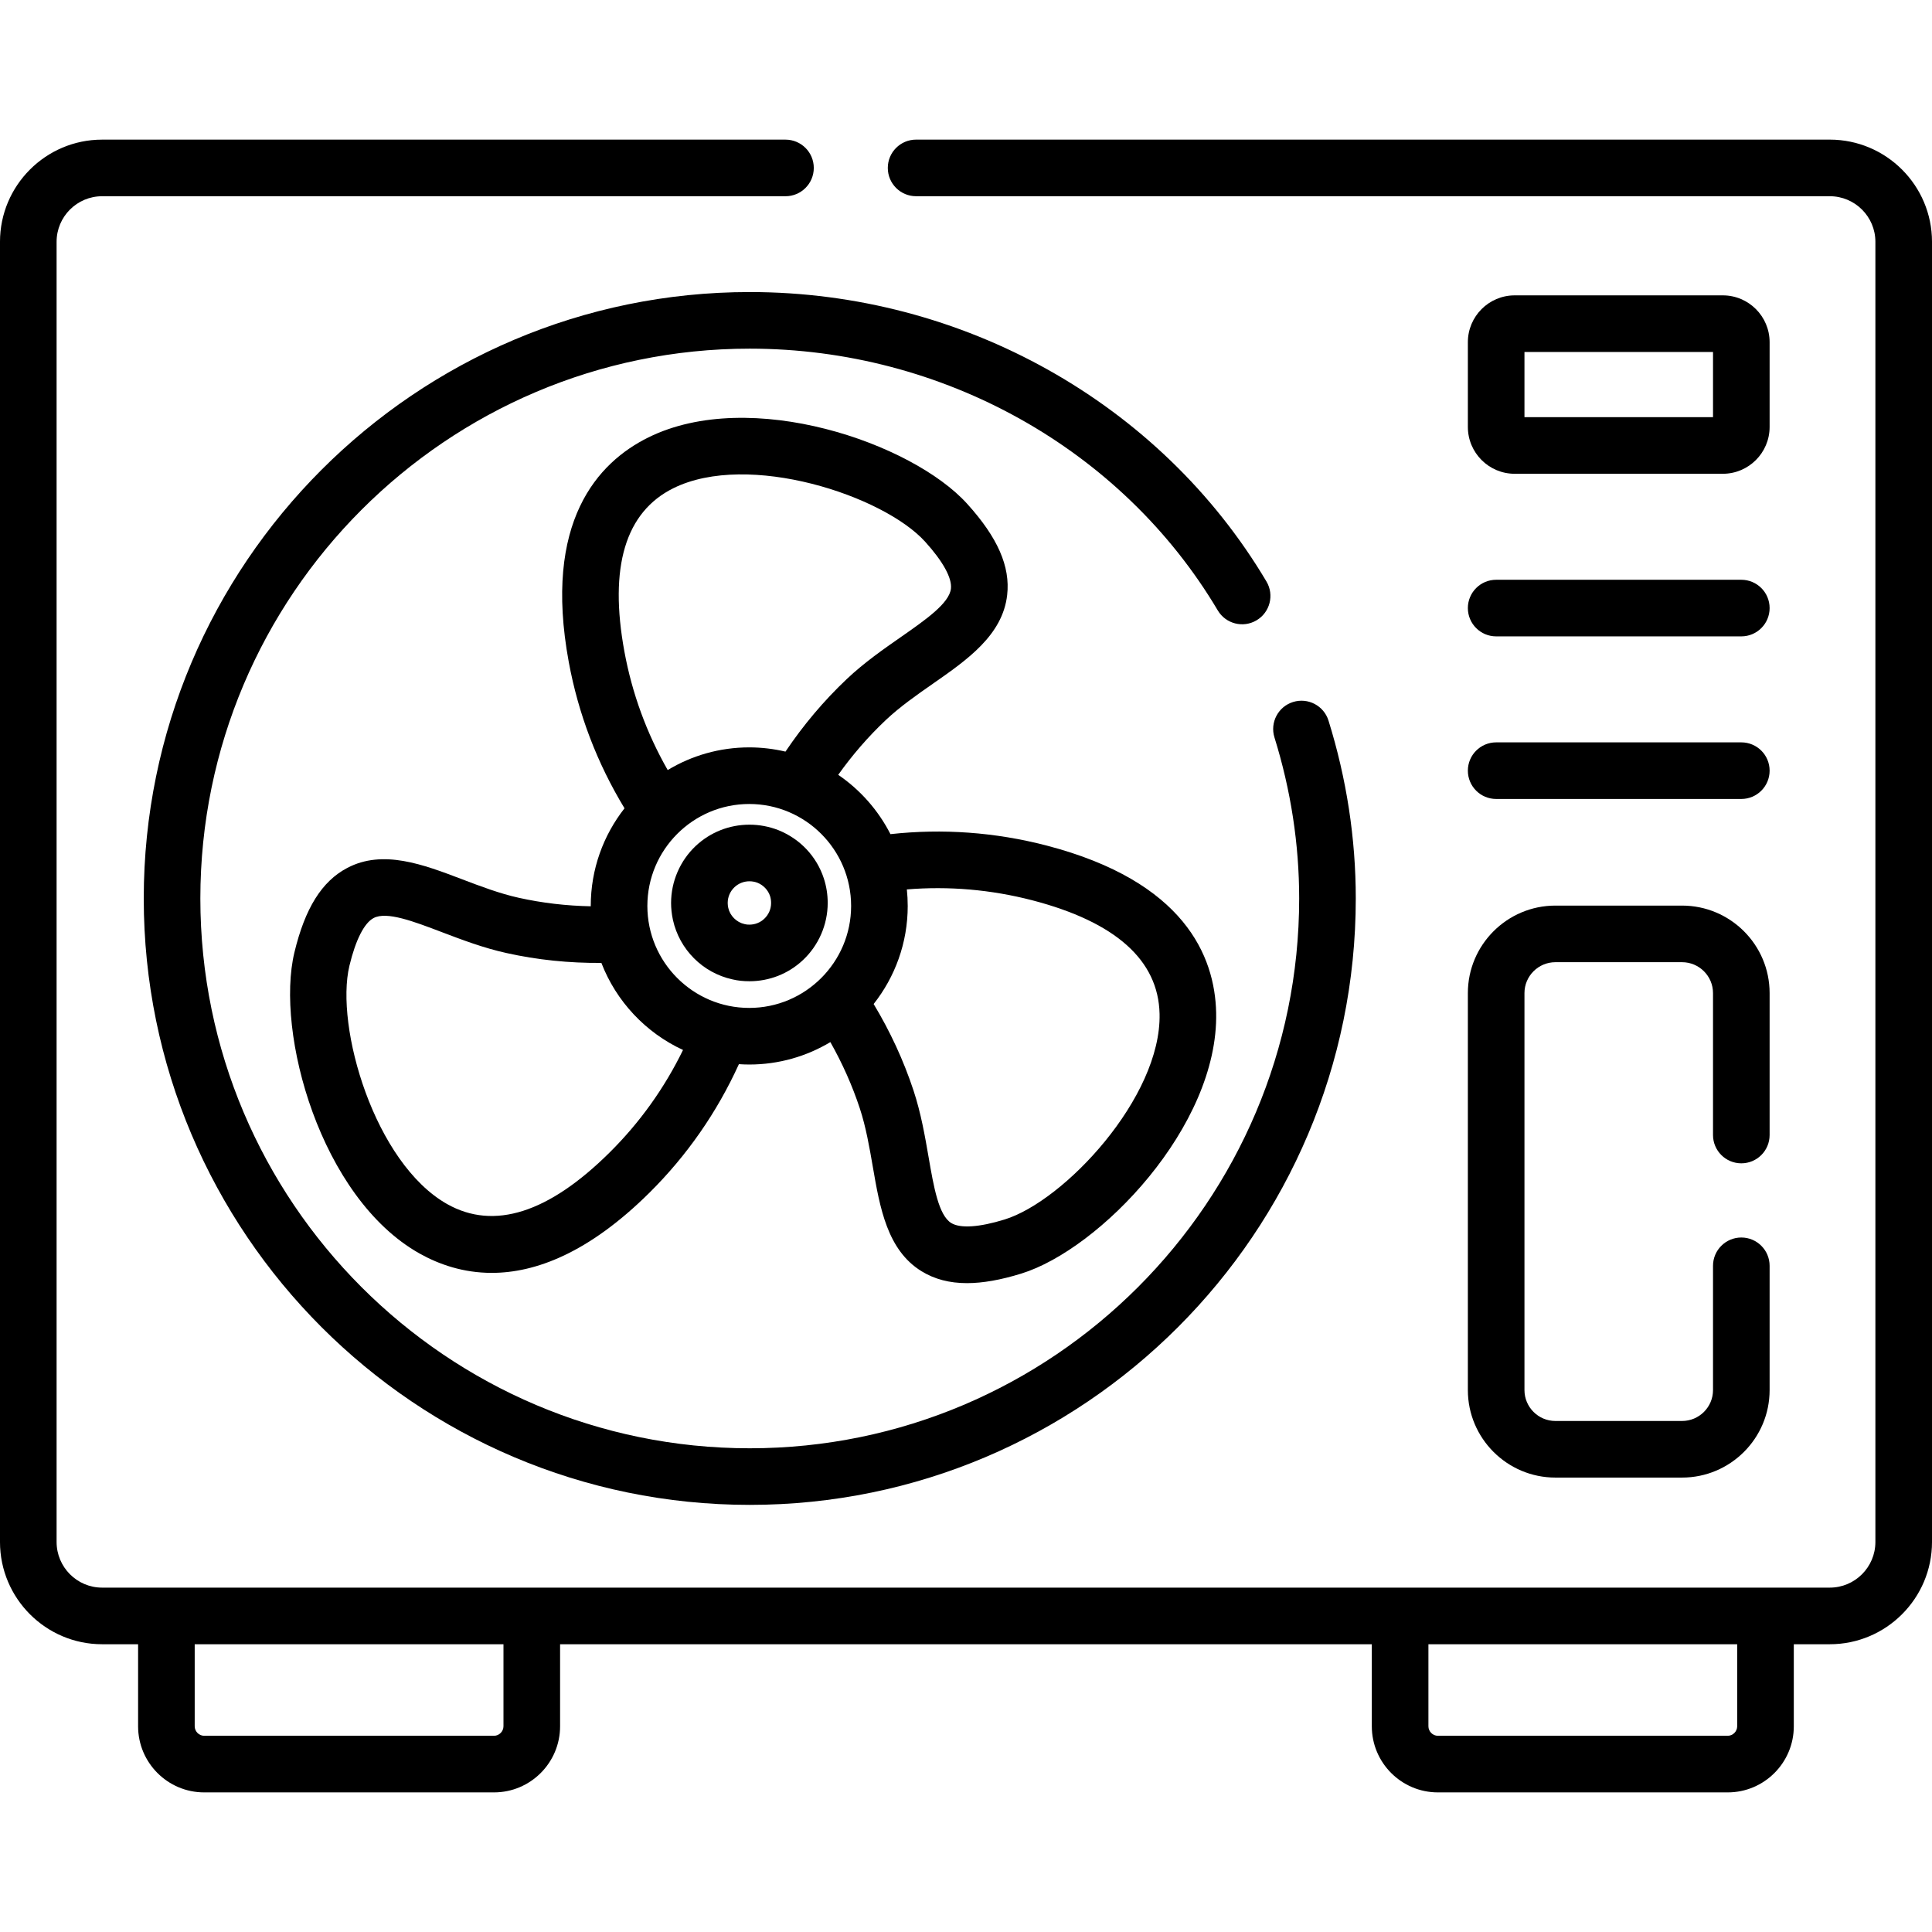
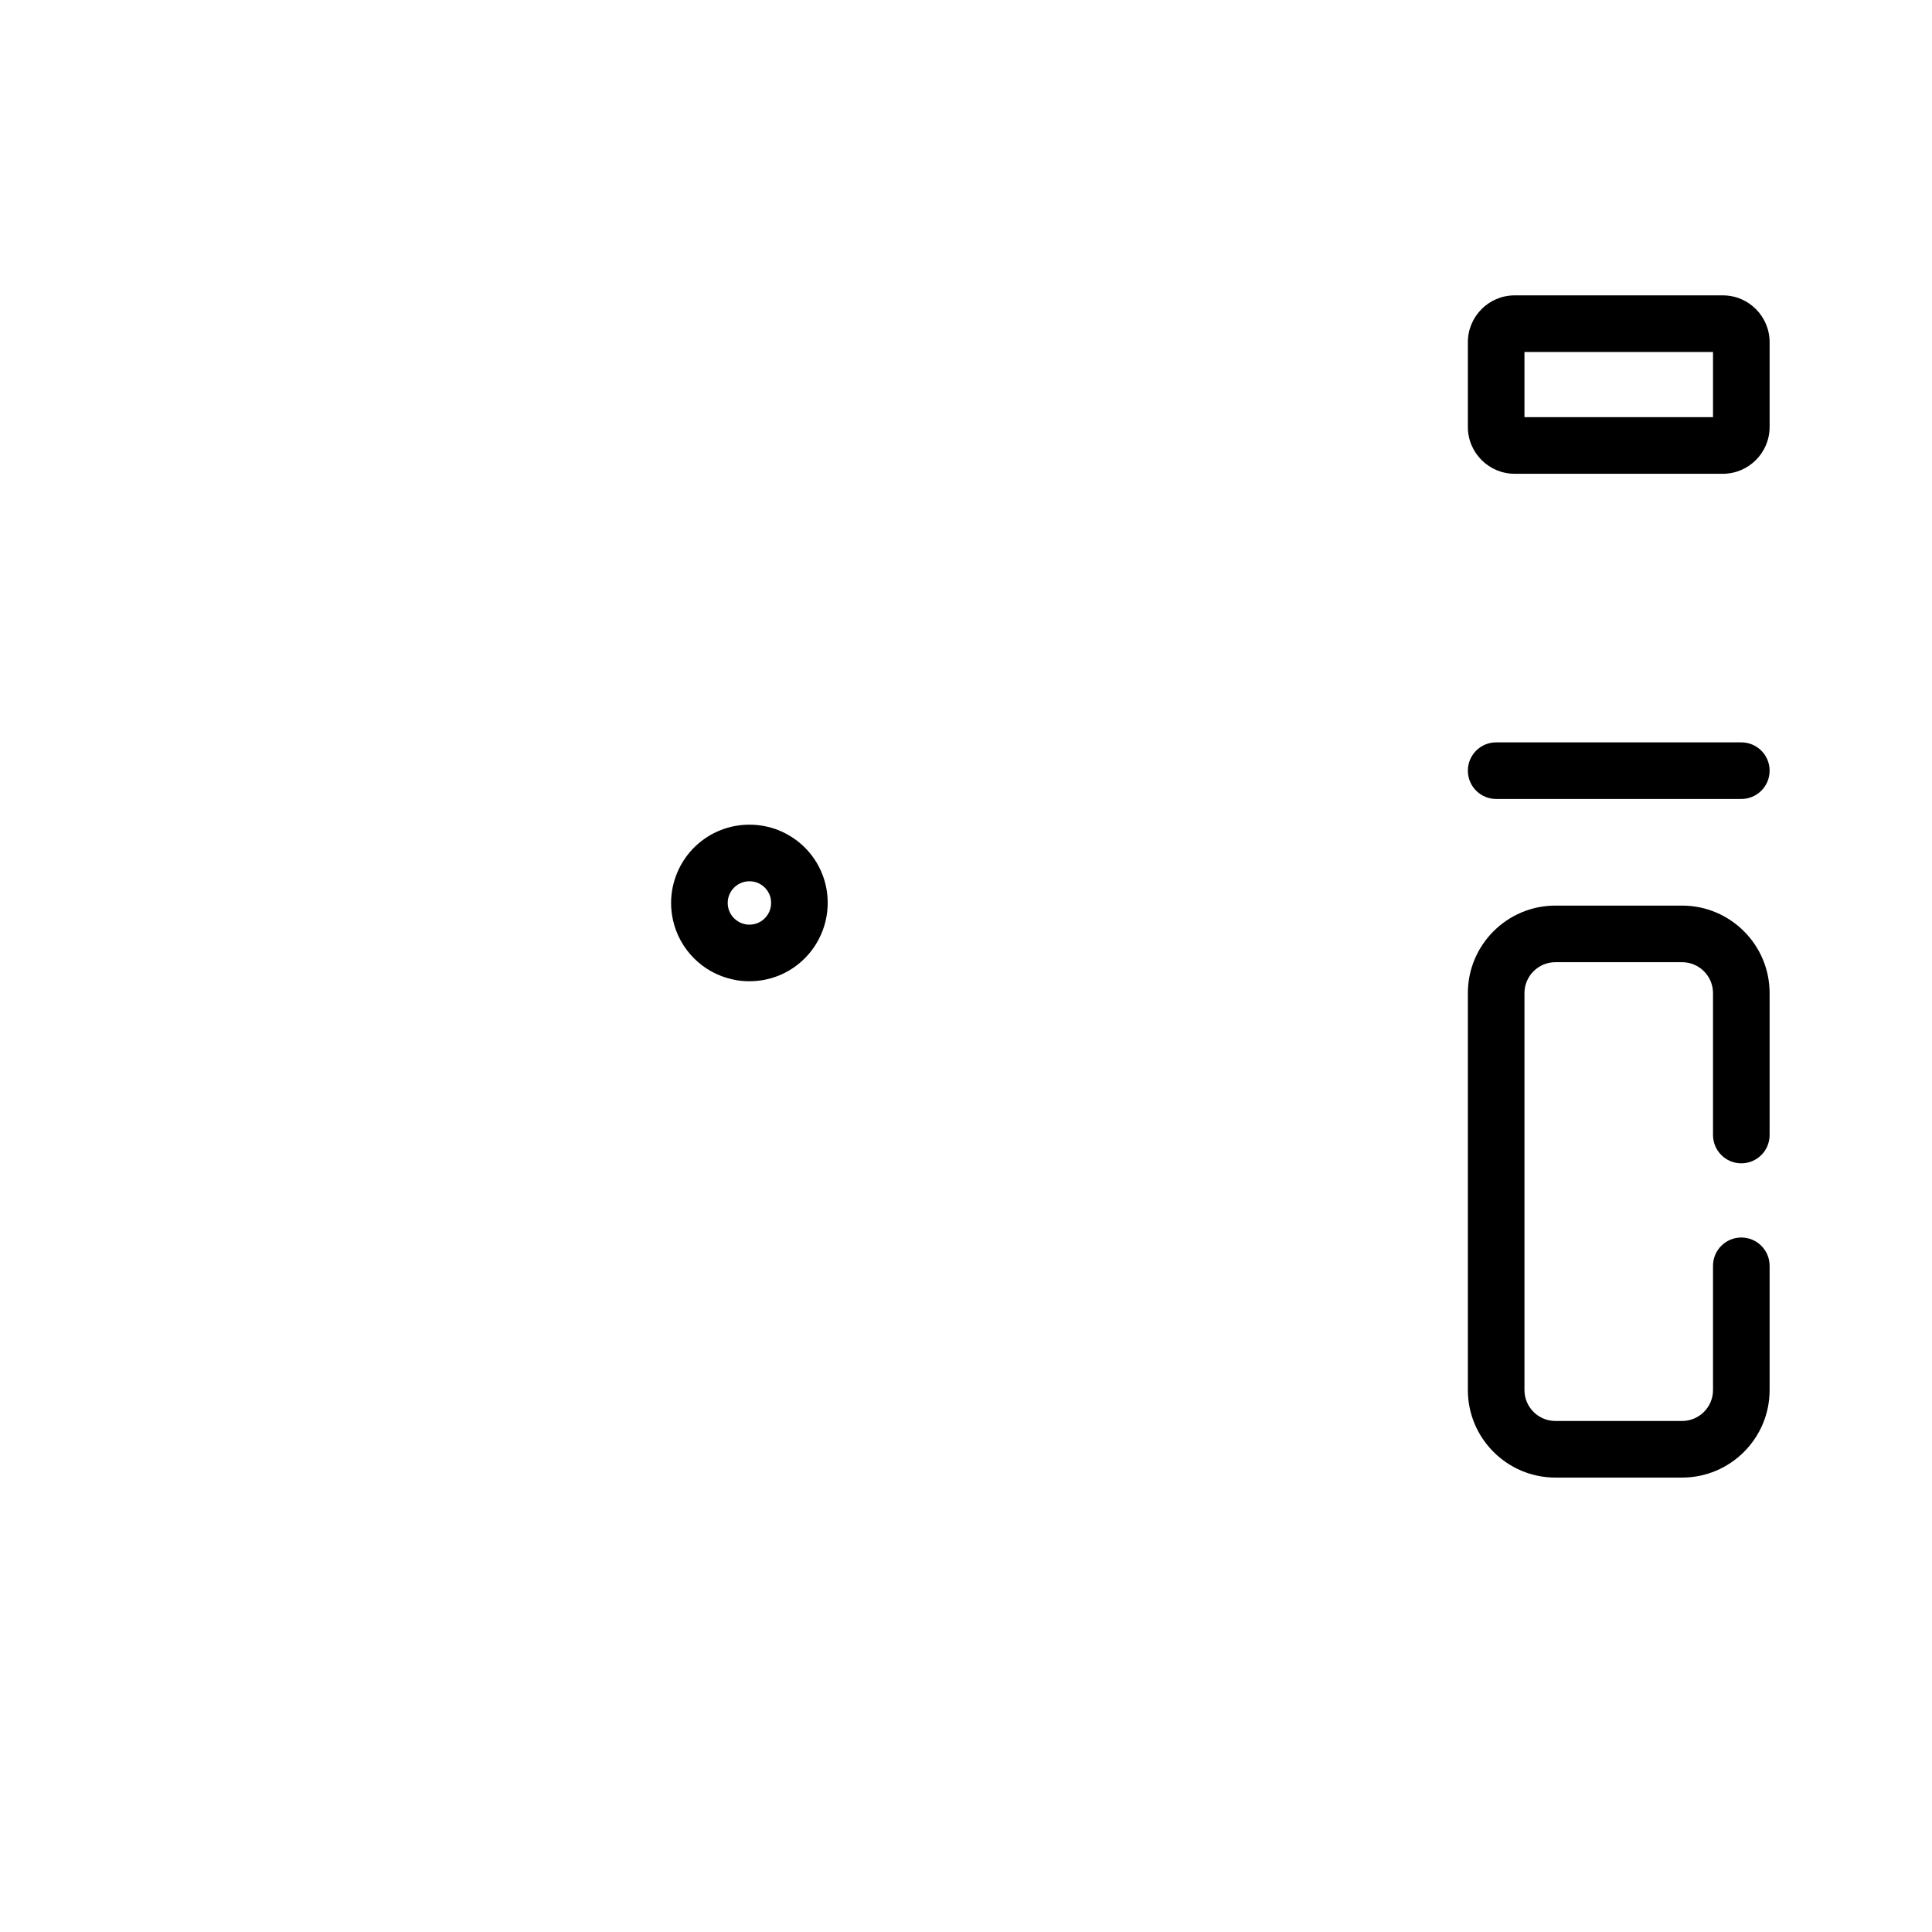
<svg xmlns="http://www.w3.org/2000/svg" height="512pt" viewBox="0 -37 512.002 512" width="512pt">
-   <path d="m396.5 131.645h64.969c4.145 0 7.5-3.359 7.5-7.5 0-4.145-3.359-7.5-7.5-7.5h-64.969c-4.145 0-7.5 3.359-7.5 7.5s3.355 7.5 7.5 7.5zm0 0" />
  <path d="m396.5 174.734h64.969c4.145 0 7.5-3.359 7.5-7.5 0-4.145-3.359-7.5-7.5-7.5h-64.969c-4.145 0-7.5 3.355-7.5 7.5 0 4.141 3.355 7.5 7.5 7.5zm0 0" />
  <path d="m389 331.387c0 12.785 10.41 23.188 23.203 23.188h33.562c12.797 0 23.203-10.402 23.203-23.188v-32.934c0-4.141-3.355-7.5-7.5-7.5-4.141 0-7.5 3.359-7.5 7.5v32.934c0 4.516-3.68 8.188-8.203 8.188h-33.562c-4.52 0-8.203-3.672-8.203-8.188v-105.207c0-4.516 3.68-8.188 8.203-8.188h33.562c4.523 0 8.203 3.672 8.203 8.188v37.613c0 4.141 3.359 7.5 7.5 7.5 4.145 0 7.5-3.359 7.5-7.5v-37.613c0-12.785-10.406-23.188-23.203-23.188h-33.562c-12.793 0-23.203 10.402-23.203 23.188zm0 0" />
  <path d="m401.402 88.555h55.164c6.84 0 12.402-5.566 12.402-12.406v-22.465c0-6.844-5.562-12.41-12.402-12.41h-55.164c-6.84 0-12.402 5.566-12.402 12.41v22.465c0 6.84 5.562 12.406 12.402 12.406zm2.598-32.281h49.969v17.281h-49.969zm0 0" />
-   <path d="m122.473 196.02c-10.32-3.93-20.992-7.996-30.457-3.004-6.73 3.547-11.176 10.664-13.996 22.391-5.09 21.18 6.852 64.977 33.145 79.773 5.16 2.898 11.59 5.145 19.148 5.145 11.516 0 25.645-5.219 41.836-21.281 9.922-9.852 17.867-21.281 23.668-34.031.906.059 1.816.098 2.738.098 7.852 0 15.203-2.172 21.5-5.941 3.18 5.617 5.801 11.492 7.801 17.551 1.625 4.934 2.547 10.273 3.441 15.438 1.879 10.891 3.824 22.152 12.945 27.746 3.418 2.094 7.359 3.141 12.016 3.141 4.176 0 8.93-.844 14.379-2.527 20.781-6.406 52.328-38.992 51.656-69.164-.332-14.953-8.406-34.773-44.984-44.289-13.598-3.523-27.473-4.527-41.328-3.008-3.23-6.332-8.008-11.742-13.844-15.719 3.742-5.262 7.957-10.125 12.602-14.512 3.781-3.562 8.23-6.664 12.531-9.664 9.062-6.312 18.434-12.844 19.641-23.473.859-7.562-2.512-15.246-10.605-24.18-14.578-16.129-57.414-30.949-84.461-17.598-13.414 6.621-27.969 22.324-21.117 59.527 2.539 13.762 7.5 26.777 14.777 38.77-5.598 7.141-8.949 16.125-8.949 25.879 0 .031.004.059.004.09-6.48-.129-12.867-.871-19.066-2.25-5.062-1.117-10.125-3.043-15.02-4.906zm118.082 7.066c0-1.477-.078-2.938-.23-4.379 11.145-.918 22.289.047 33.219 2.875 22.082 5.746 33.438 15.871 33.754 30.102.492 22.133-25.254 49.621-41.082 54.5-6.711 2.07-11.73 2.402-14.129.93-3.336-2.043-4.637-9.555-6.008-17.508-.941-5.438-2.004-11.598-3.977-17.582-2.633-7.977-6.191-15.668-10.578-22.949 5.648-7.156 9.031-16.18 9.031-25.988zm-15 0c0 14.902-12.113 27.023-27 27.023-14.887 0-26.996-12.125-26.996-27.023 0-14.898 12.109-27.02 26.996-27.02 14.887 0 27 12.121 27 27.02zm-60.074-67.367c-4.137-22.465.238-37.055 13.004-43.355 19.832-9.793 55.598 1.926 66.699 14.207 4.719 5.211 7.141 9.621 6.824 12.422-.441 3.895-6.691 8.25-13.312 12.863-4.527 3.156-9.66 6.73-14.25 11.059-6.102 5.762-11.555 12.234-16.285 19.27-3.086-.723-6.301-1.121-9.602-1.121-7.902 0-15.297 2.199-21.613 6.008-5.578-9.773-9.426-20.289-11.465-31.352zm-6.109 82.465c3.945 10.211 11.758 18.504 21.637 23.07-4.93 10.109-11.441 19.215-19.426 27.141-16.191 16.066-30.68 20.676-43.059 13.711-19.285-10.852-29.797-47.062-25.918-63.195 1.641-6.828 3.918-11.312 6.41-12.625 3.461-1.828 10.582.883 18.117 3.754 5.152 1.961 10.992 4.184 17.121 5.531 8.152 1.816 16.578 2.676 25.117 2.613zm0 0" />
  <path d="m206.266 182.992c-2.469-.961-5.043-1.445-7.652-1.445-5.316 0-10.375 2-14.254 5.648-4.141 3.914-6.516 9.418-6.516 15.098 0 1.449.16 2.938.488 4.477 1.734 7.867 7.906 14.047 15.746 15.77 1.422.34 2.906.5 4.535.5 5.297 0 10.332-1.992 14.164-5.594 4.176-3.906 6.574-9.426 6.574-15.152 0-2.23-.344-4.414-1.023-6.492 0-.004 0-.012-.004-.016-1.906-5.816-6.273-10.469-12.059-12.793zm-3.75 23.512c-1.051.988-2.441 1.535-3.902 1.535-.465 0-.812-.031-1.094-.102-.066-.016-.129-.031-.195-.043-2.125-.457-3.867-2.203-4.328-4.293-.102-.465-.148-.906-.148-1.309 0-1.598.645-3.086 1.805-4.184 1.074-1.008 2.48-1.562 3.961-1.562.742 0 1.484.141 2.133.395 1.562.629 2.805 1.941 3.324 3.516.184.562.277 1.199.277 1.836.004 1.609-.645 3.098-1.832 4.211zm0 0" />
-   <path d="m333.004 127.387c3.562-2.113 4.738-6.715 2.625-10.277-28.09-47.32-80.559-76.715-136.93-76.715-88.555 0-160.602 72.094-160.602 160.707 0 88.613 72.047 160.707 160.602 160.707 88.555 0 160.598-72.094 160.598-160.707 0-15.875-2.43-31.734-7.227-47.133-1.23-3.957-5.438-6.164-9.391-4.934-3.957 1.23-6.164 5.438-4.934 9.391 4.348 13.957 6.551 28.312 6.551 42.676 0 80.344-65.316 145.707-145.598 145.707-80.285 0-145.602-65.367-145.602-145.707 0-80.344 65.316-145.707 145.598-145.707 51.109 0 98.633 26.582 124.031 69.371 2.113 3.562 6.715 4.738 10.277 2.621zm0 0" />
-   <path d="m484.91 0h-242.133c-4.145 0-7.5 3.359-7.5 7.5 0 4.145 3.355 7.5 7.5 7.5h242.133c6.668 0 12.09 5.418 12.09 12.074v344.566c0 6.672-5.422 12.098-12.09 12.098h-457.852c-6.648 0-12.059-5.426-12.059-12.098v-344.566c0-6.656 5.41-12.07 12.059-12.07h181.105c4.145 0 7.5-3.359 7.5-7.5 0-4.145-3.355-7.5-7.5-7.5h-181.105c-14.918-.004-27.059 12.141-27.059 27.07v344.566c0 14.945 12.141 27.102 27.059 27.102h9.539v21.746c0 9.656 7.852 17.516 17.504 17.516h76.82c9.652 0 17.508-7.859 17.508-17.516v-21.746h215.117v21.746c0 9.656 7.852 17.516 17.504 17.516h76.82c9.652 0 17.508-7.859 17.508-17.516v-21.746h9.535c14.938 0 27.09-12.156 27.09-27.102v-344.566c-.004-14.93-12.156-27.074-27.094-27.074zm-351.484 420.488c0 1.359-1.145 2.512-2.504 2.512h-76.82c-1.359 0-2.504-1.148-2.504-2.512v-21.746h81.828zm326.949 0c0 1.359-1.145 2.512-2.504 2.512h-76.82c-1.359 0-2.504-1.148-2.504-2.512v-21.746h81.828zm0 0" />
</svg>